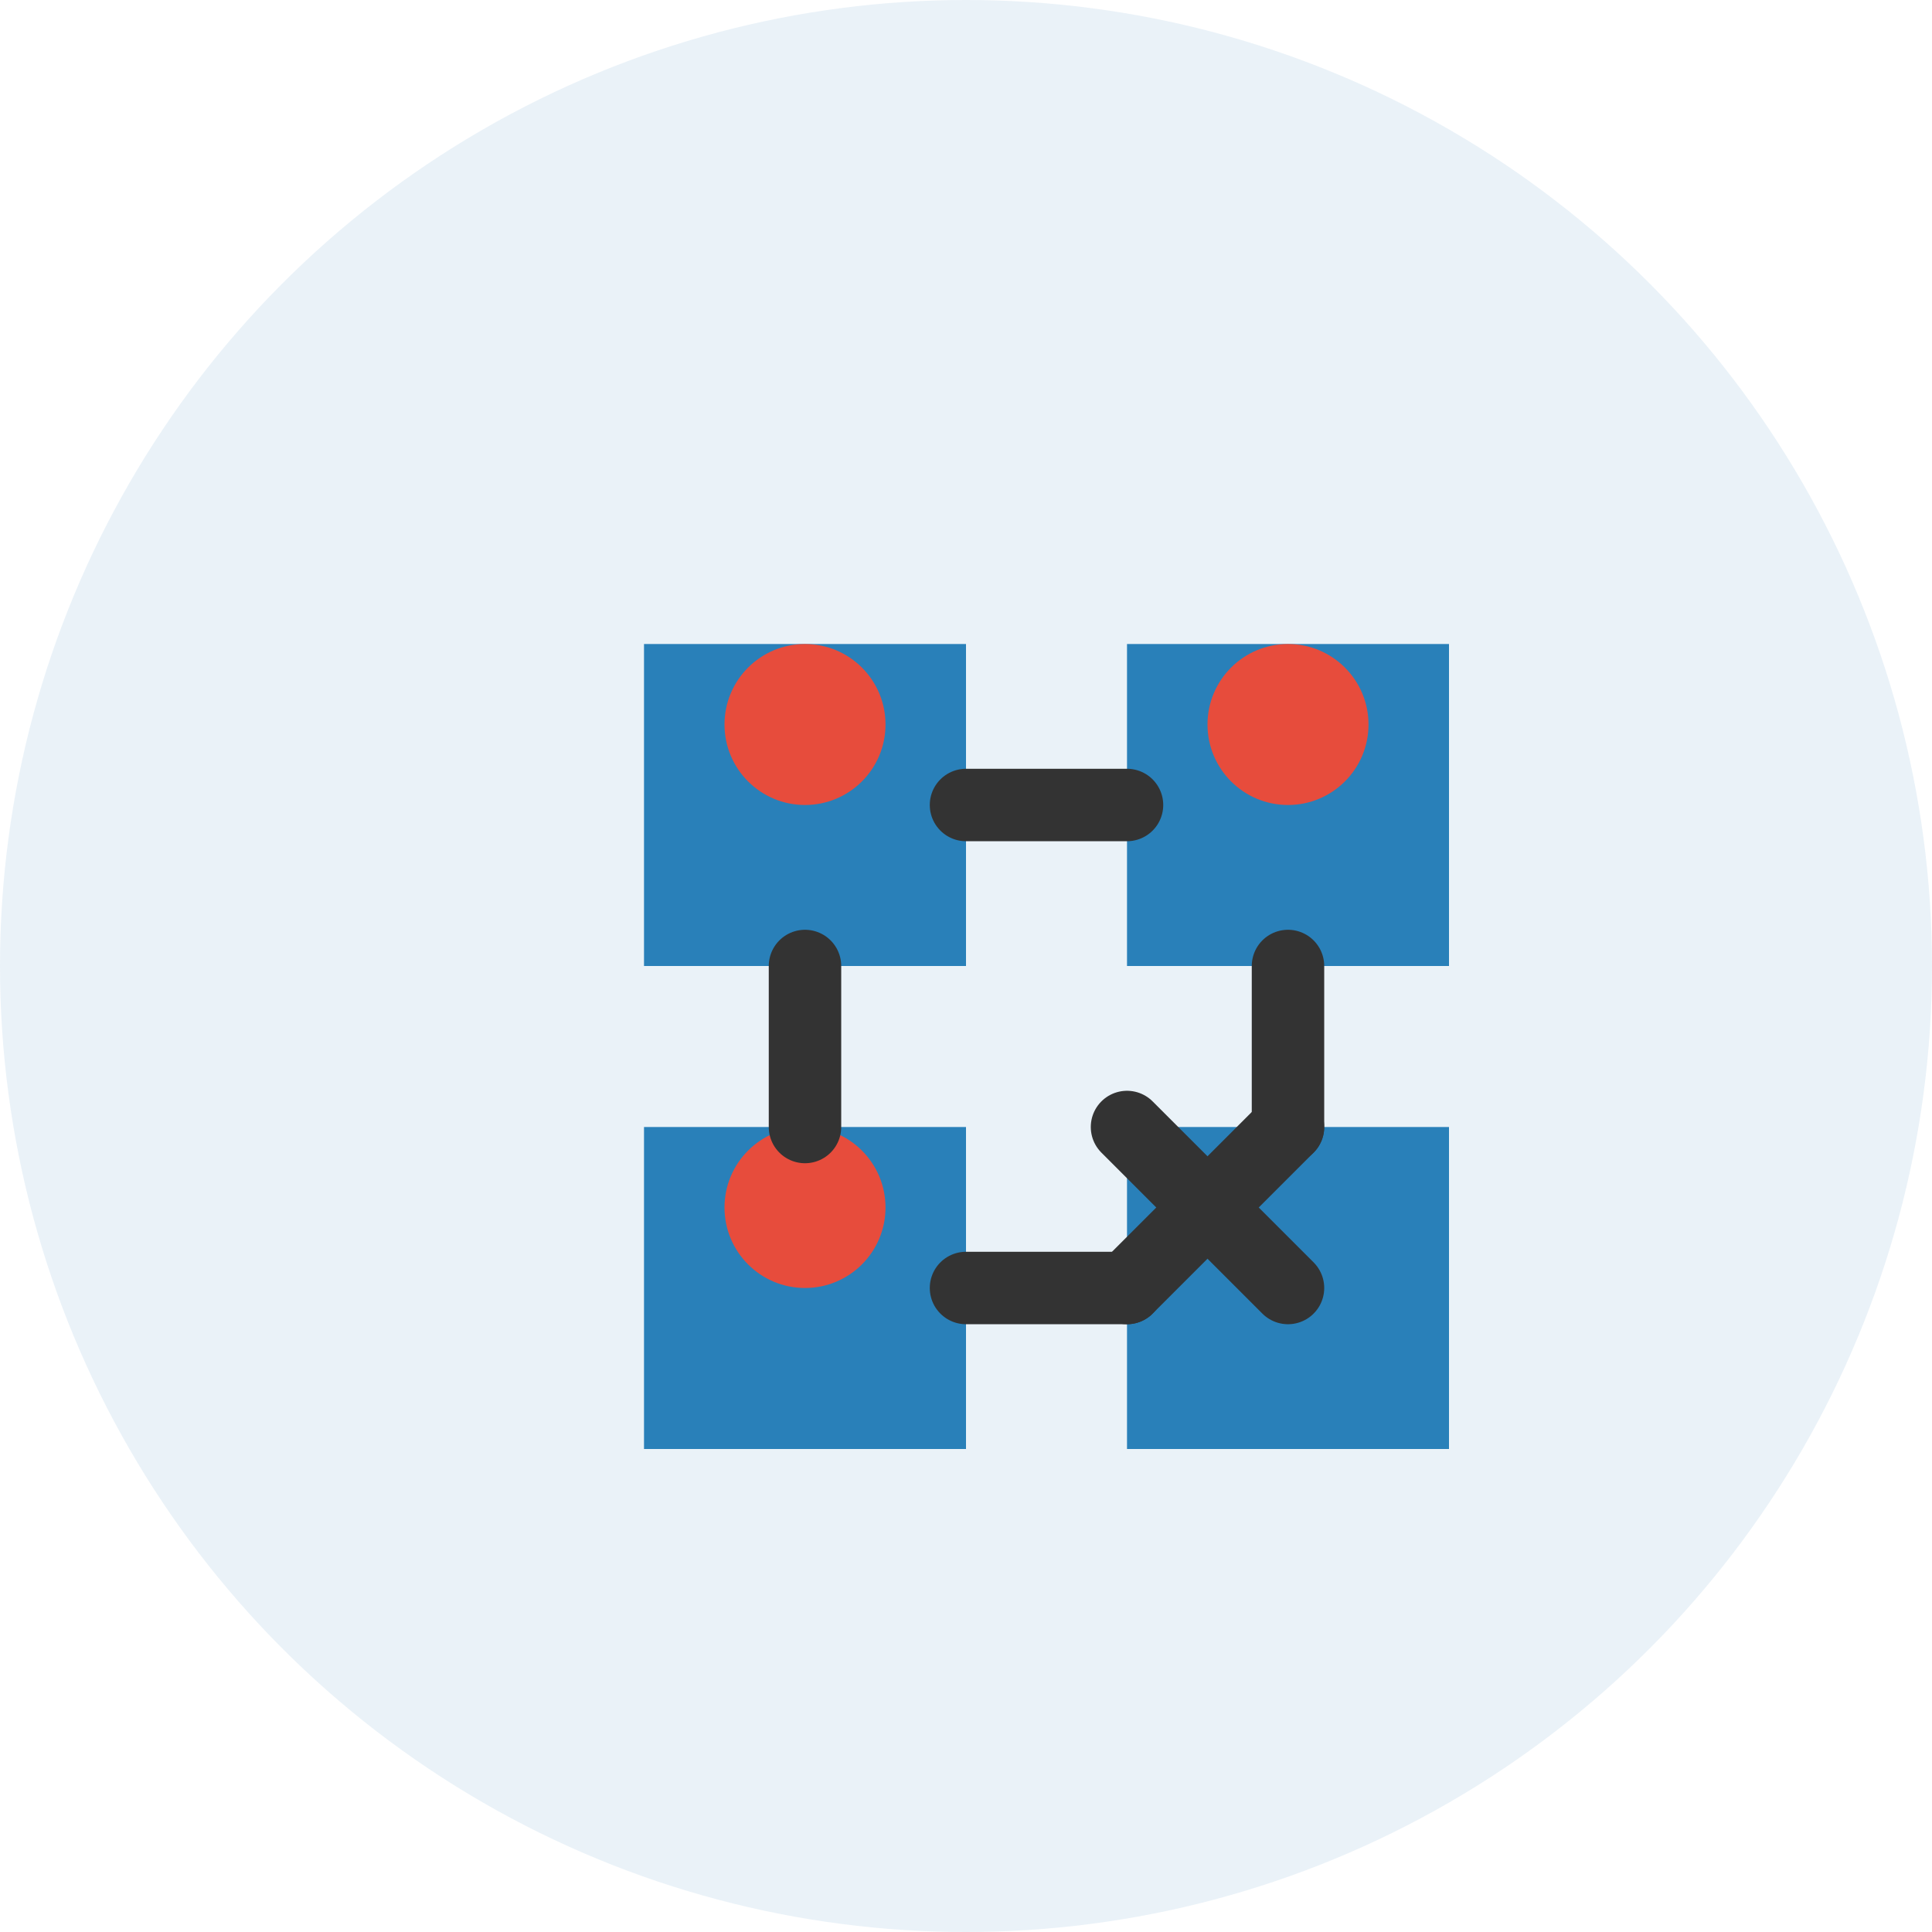
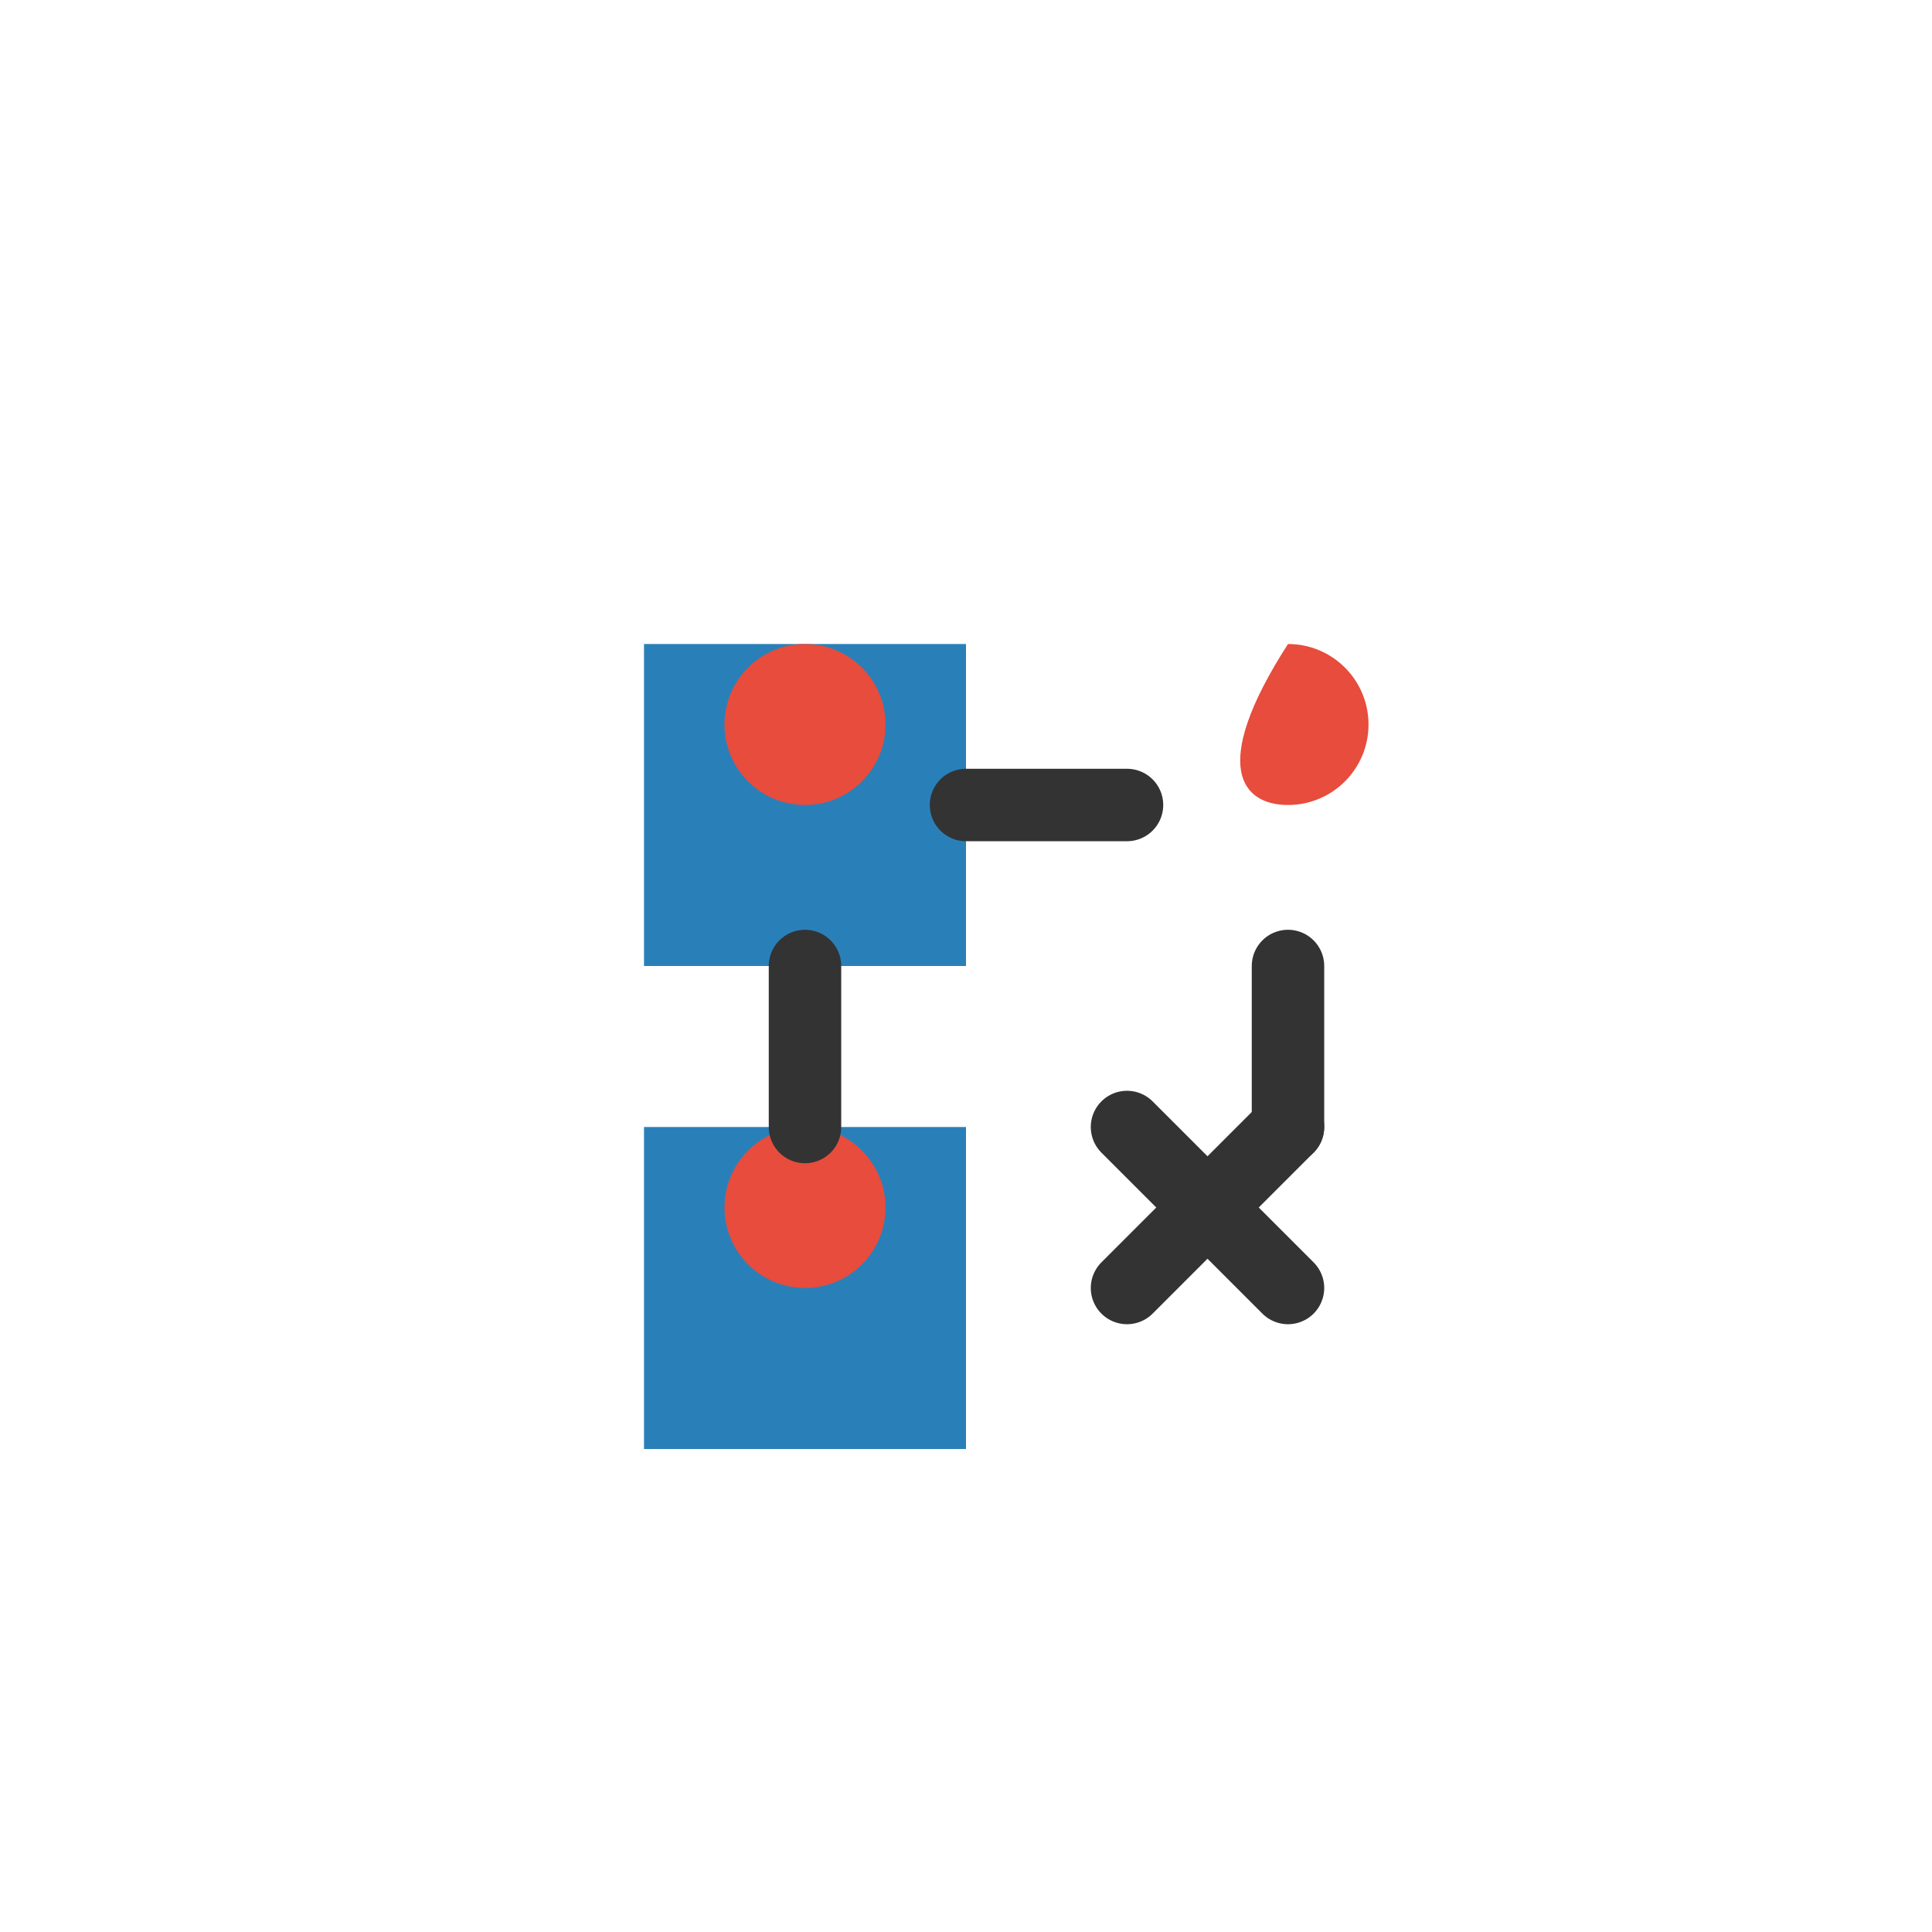
<svg xmlns="http://www.w3.org/2000/svg" width="80" height="80" viewBox="0 0 80 80" fill="none">
-   <circle cx="40" cy="40" r="40" fill="#2980B9" fill-opacity="0.1" />
  <path d="M26.667 26.667H40V40H26.667V26.667Z" fill="#2980B9" />
  <path d="M26.667 46.667H40V60H26.667V46.667Z" fill="#2980B9" />
-   <path d="M46.667 26.667H60V40H46.667V26.667Z" fill="#2980B9" />
-   <path d="M46.667 46.667H60V60H46.667V46.667Z" fill="#2980B9" />
  <path d="M33.333 33.333C35.174 33.333 36.667 31.841 36.667 30C36.667 28.159 35.174 26.667 33.333 26.667C31.492 26.667 30 28.159 30 30C30 31.841 31.492 33.333 33.333 33.333Z" fill="#E74C3C" />
  <path d="M46.667 46.667L53.333 53.333" stroke="#333333" stroke-width="3" stroke-linecap="round" stroke-linejoin="round" />
  <path d="M53.333 46.667L46.667 53.333" stroke="#333333" stroke-width="3" stroke-linecap="round" stroke-linejoin="round" />
-   <path d="M53.333 33.333C55.174 33.333 56.667 31.841 56.667 30C56.667 28.159 55.174 26.667 53.333 26.667C51.492 26.667 50 28.159 50 30C50 31.841 51.492 33.333 53.333 33.333Z" fill="#E74C3C" />
+   <path d="M53.333 33.333C55.174 33.333 56.667 31.841 56.667 30C56.667 28.159 55.174 26.667 53.333 26.667C50 31.841 51.492 33.333 53.333 33.333Z" fill="#E74C3C" />
  <path d="M33.333 53.333C35.174 53.333 36.667 51.841 36.667 50C36.667 48.159 35.174 46.667 33.333 46.667C31.492 46.667 30 48.159 30 50C30 51.841 31.492 53.333 33.333 53.333Z" fill="#E74C3C" />
  <path d="M40 33.333H46.667" stroke="#333333" stroke-width="3" stroke-linecap="round" stroke-linejoin="round" />
-   <path d="M40 53.333H46.667" stroke="#333333" stroke-width="3" stroke-linecap="round" stroke-linejoin="round" />
  <path d="M33.333 40V46.667" stroke="#333333" stroke-width="3" stroke-linecap="round" stroke-linejoin="round" />
  <path d="M53.333 40V46.667" stroke="#333333" stroke-width="3" stroke-linecap="round" stroke-linejoin="round" />
</svg>